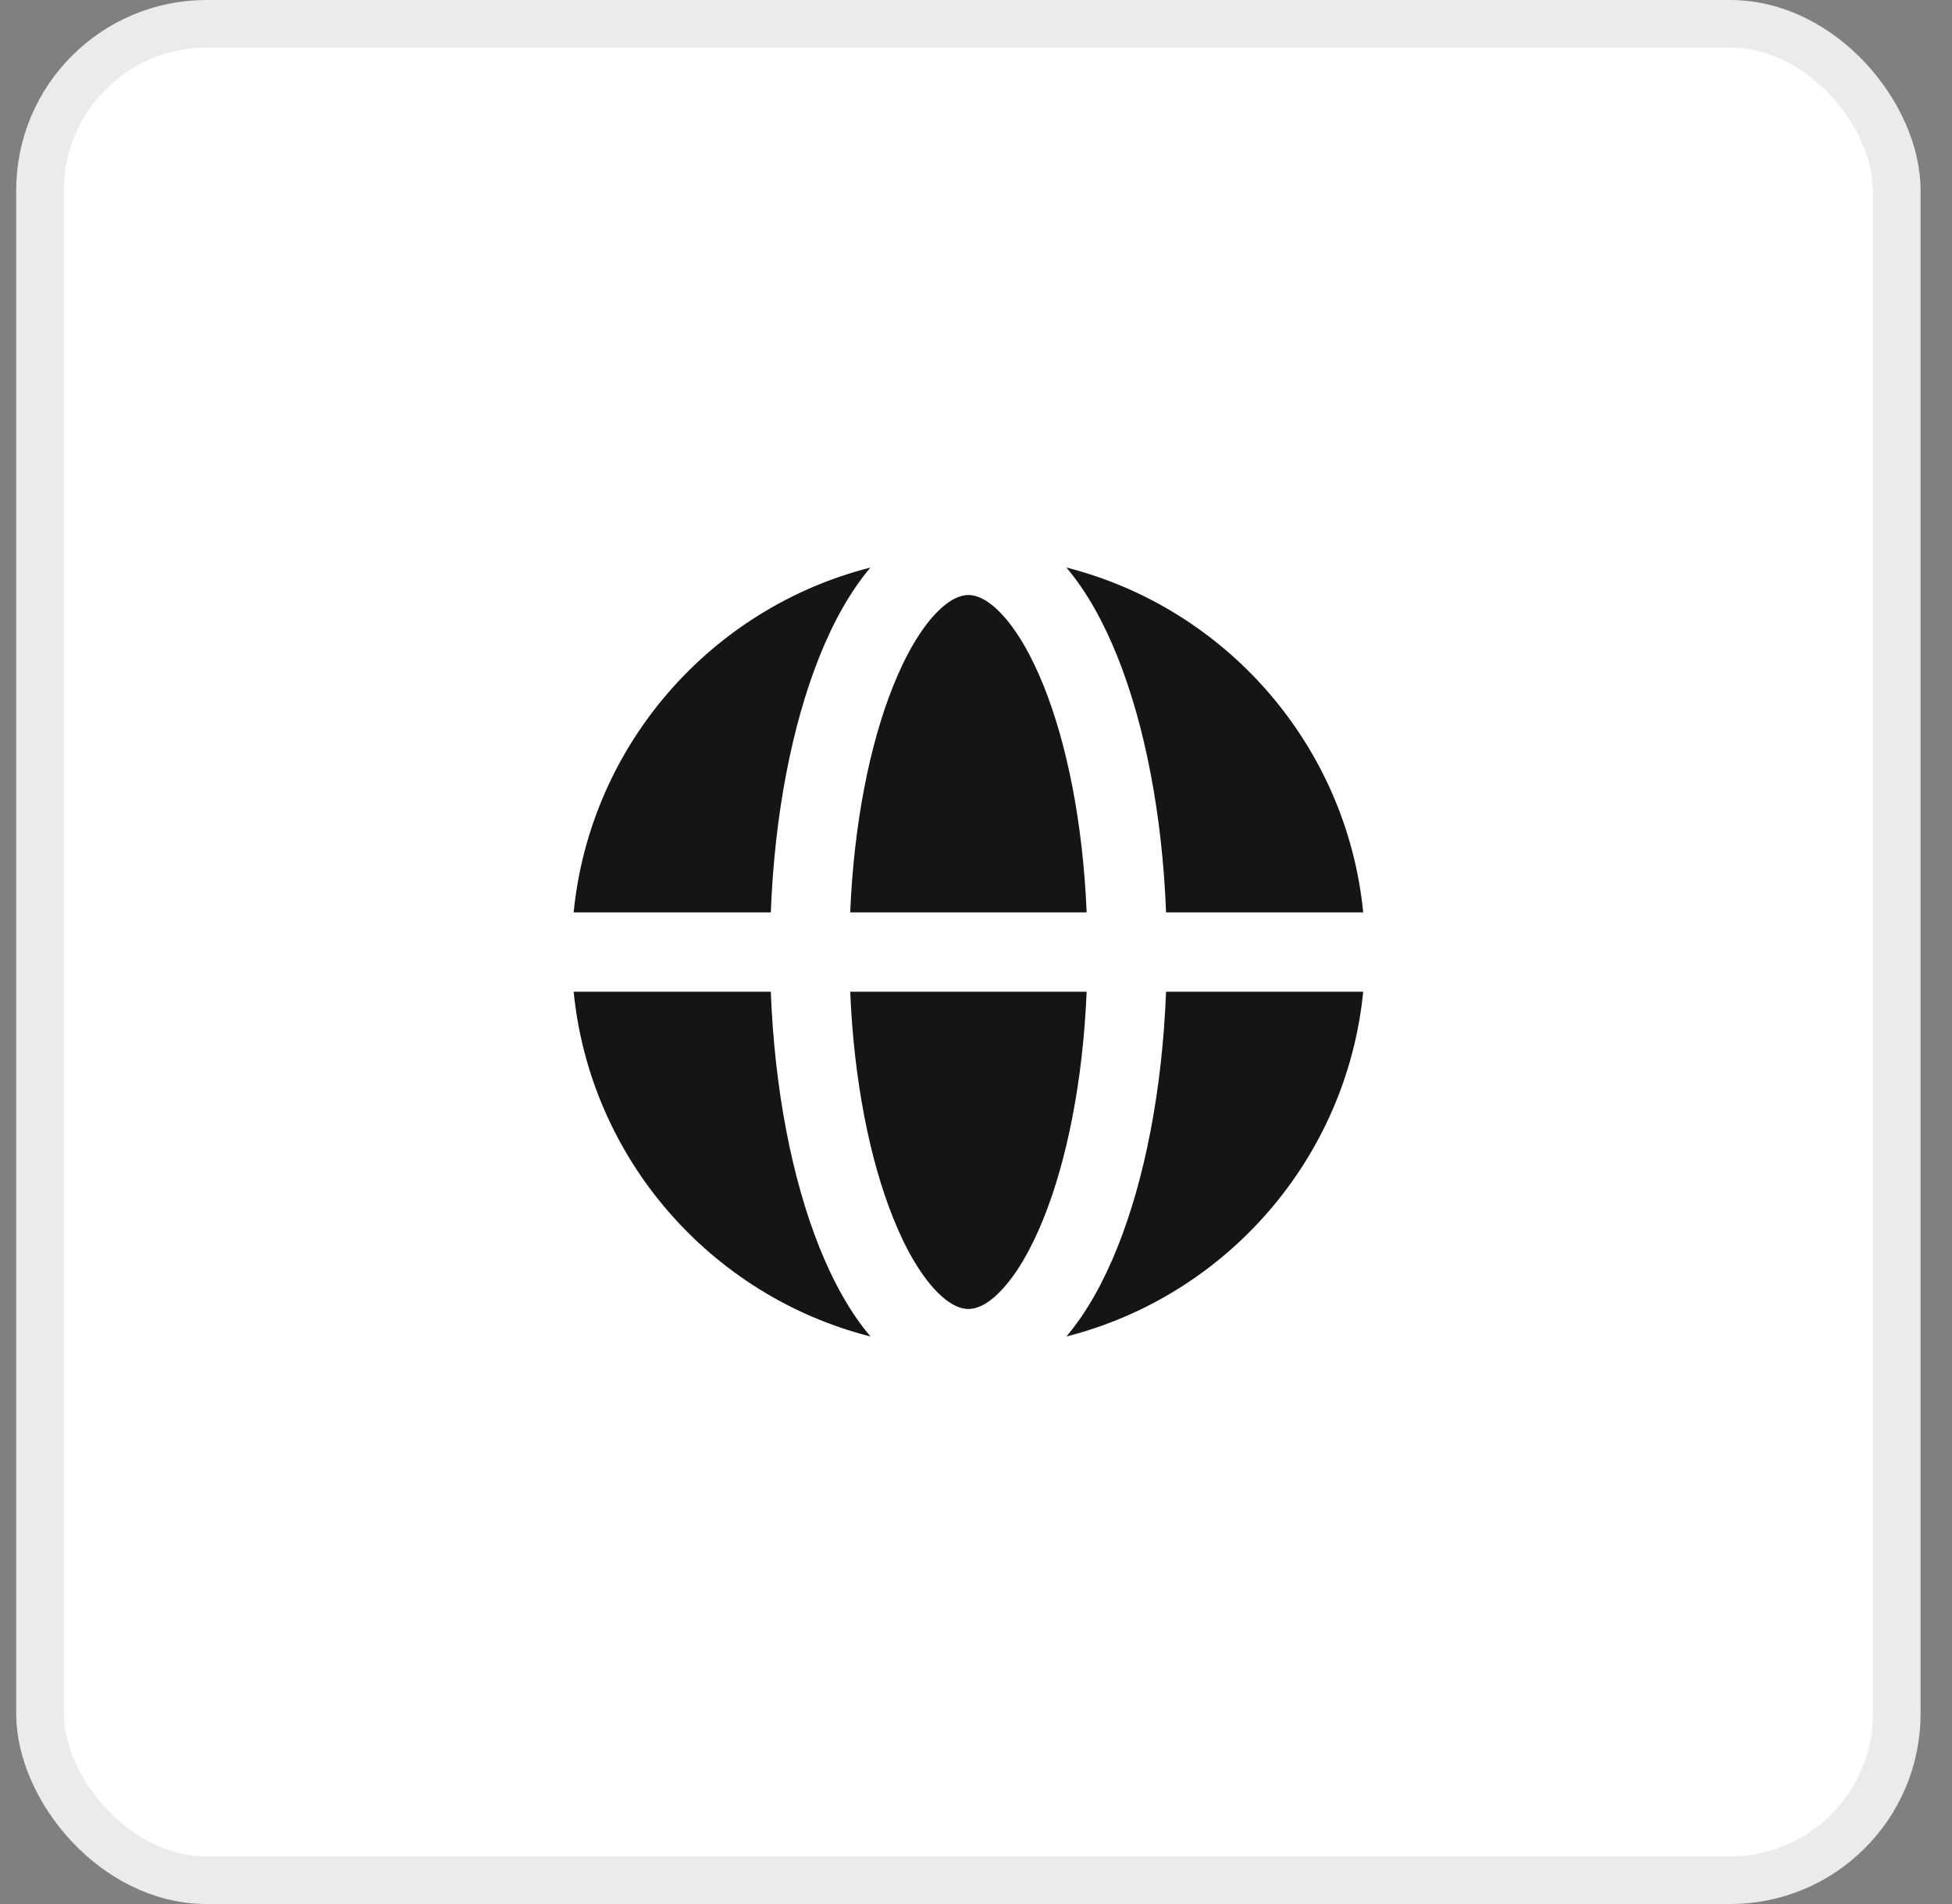
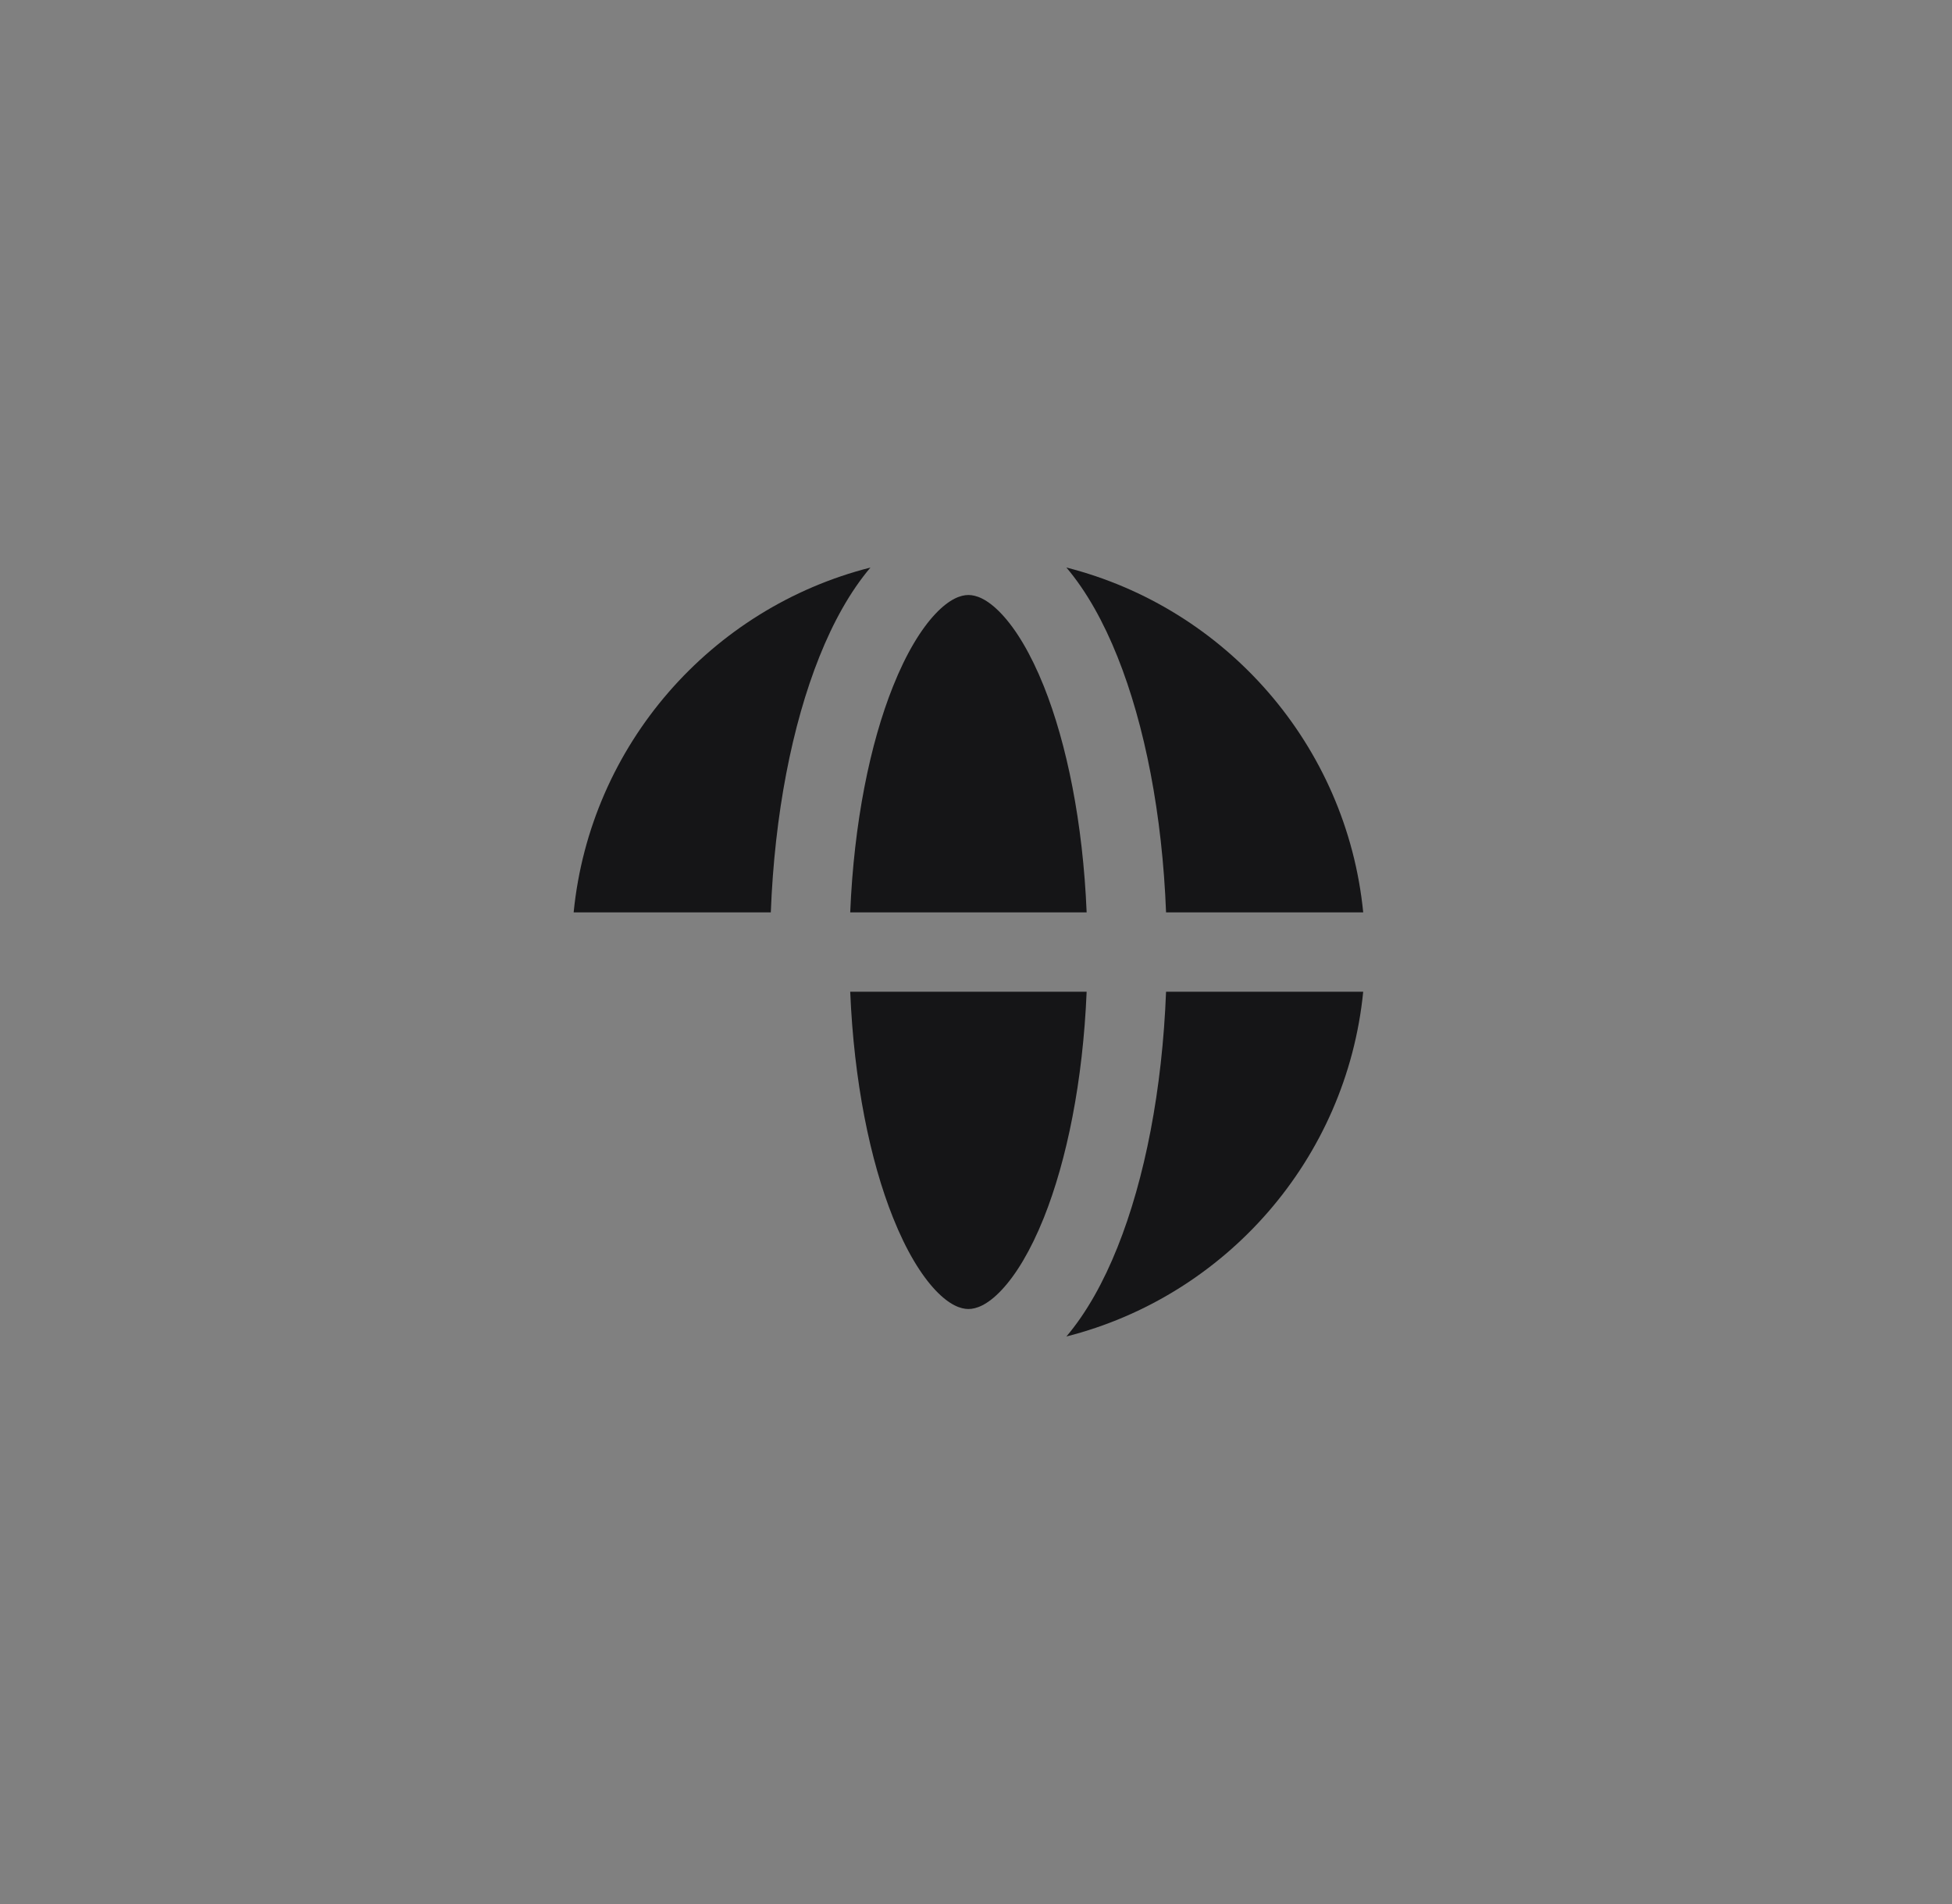
<svg xmlns="http://www.w3.org/2000/svg" width="41" height="40" viewBox="0 0 41 40" fill="none">
  <rect x="0" y="0" width="41" height="40" fill="#808080" stroke="none" />
-   <rect x="0.84" y="0.5" width="39" height="39" rx="3.5" fill="white" />
-   <rect x="0.84" y="0.5" width="39" height="39" rx="3.5" stroke="#EBEBEB" />
-   <path d="M21.033 12.894C20.733 12.576 20.498 12.5 20.341 12.5C20.184 12.5 19.95 12.576 19.649 12.894C19.347 13.214 19.036 13.721 18.758 14.417C18.273 15.628 17.936 17.286 17.858 19.167H22.824C22.746 17.286 22.409 15.628 21.925 14.417C21.646 13.721 21.336 13.214 21.033 12.894Z" fill="#151517" />
+   <path d="M21.033 12.894C20.733 12.576 20.498 12.5 20.341 12.5C20.184 12.5 19.95 12.576 19.649 12.894C19.347 13.214 19.036 13.721 18.758 14.417C18.273 15.628 17.936 17.286 17.858 19.167H22.824C22.746 17.286 22.409 15.628 21.925 14.417C21.646 13.721 21.336 13.214 21.033 12.894" fill="#151517" />
  <path d="M22.824 20.834H17.858C17.936 22.714 18.273 24.372 18.758 25.583C19.036 26.279 19.347 26.786 19.649 27.106C19.95 27.424 20.184 27.5 20.341 27.5C20.498 27.5 20.733 27.424 21.033 27.106C21.336 26.786 21.646 26.279 21.925 25.583C22.409 24.372 22.746 22.714 22.824 20.834Z" fill="#151517" />
  <path d="M16.19 19.167C16.269 17.111 16.636 15.235 17.21 13.798C17.5 13.072 17.857 12.426 18.283 11.923C14.936 12.773 12.398 15.648 12.049 19.167H16.19Z" fill="#151517" />
-   <path d="M12.049 20.834H16.19C16.269 22.89 16.636 24.765 17.21 26.202C17.5 26.928 17.857 27.574 18.283 28.077C14.936 27.227 12.398 24.352 12.049 20.834Z" fill="#151517" />
  <path d="M24.492 20.834H28.633C28.284 24.352 25.746 27.227 22.399 28.077C22.825 27.574 23.182 26.928 23.472 26.202C24.047 24.765 24.413 22.89 24.492 20.834Z" fill="#151517" />
  <path d="M28.633 19.167C28.284 15.648 25.746 12.773 22.399 11.923C22.825 12.426 23.182 13.072 23.472 13.798C24.047 15.235 24.413 17.111 24.492 19.167H28.633Z" fill="#151517" />
</svg>